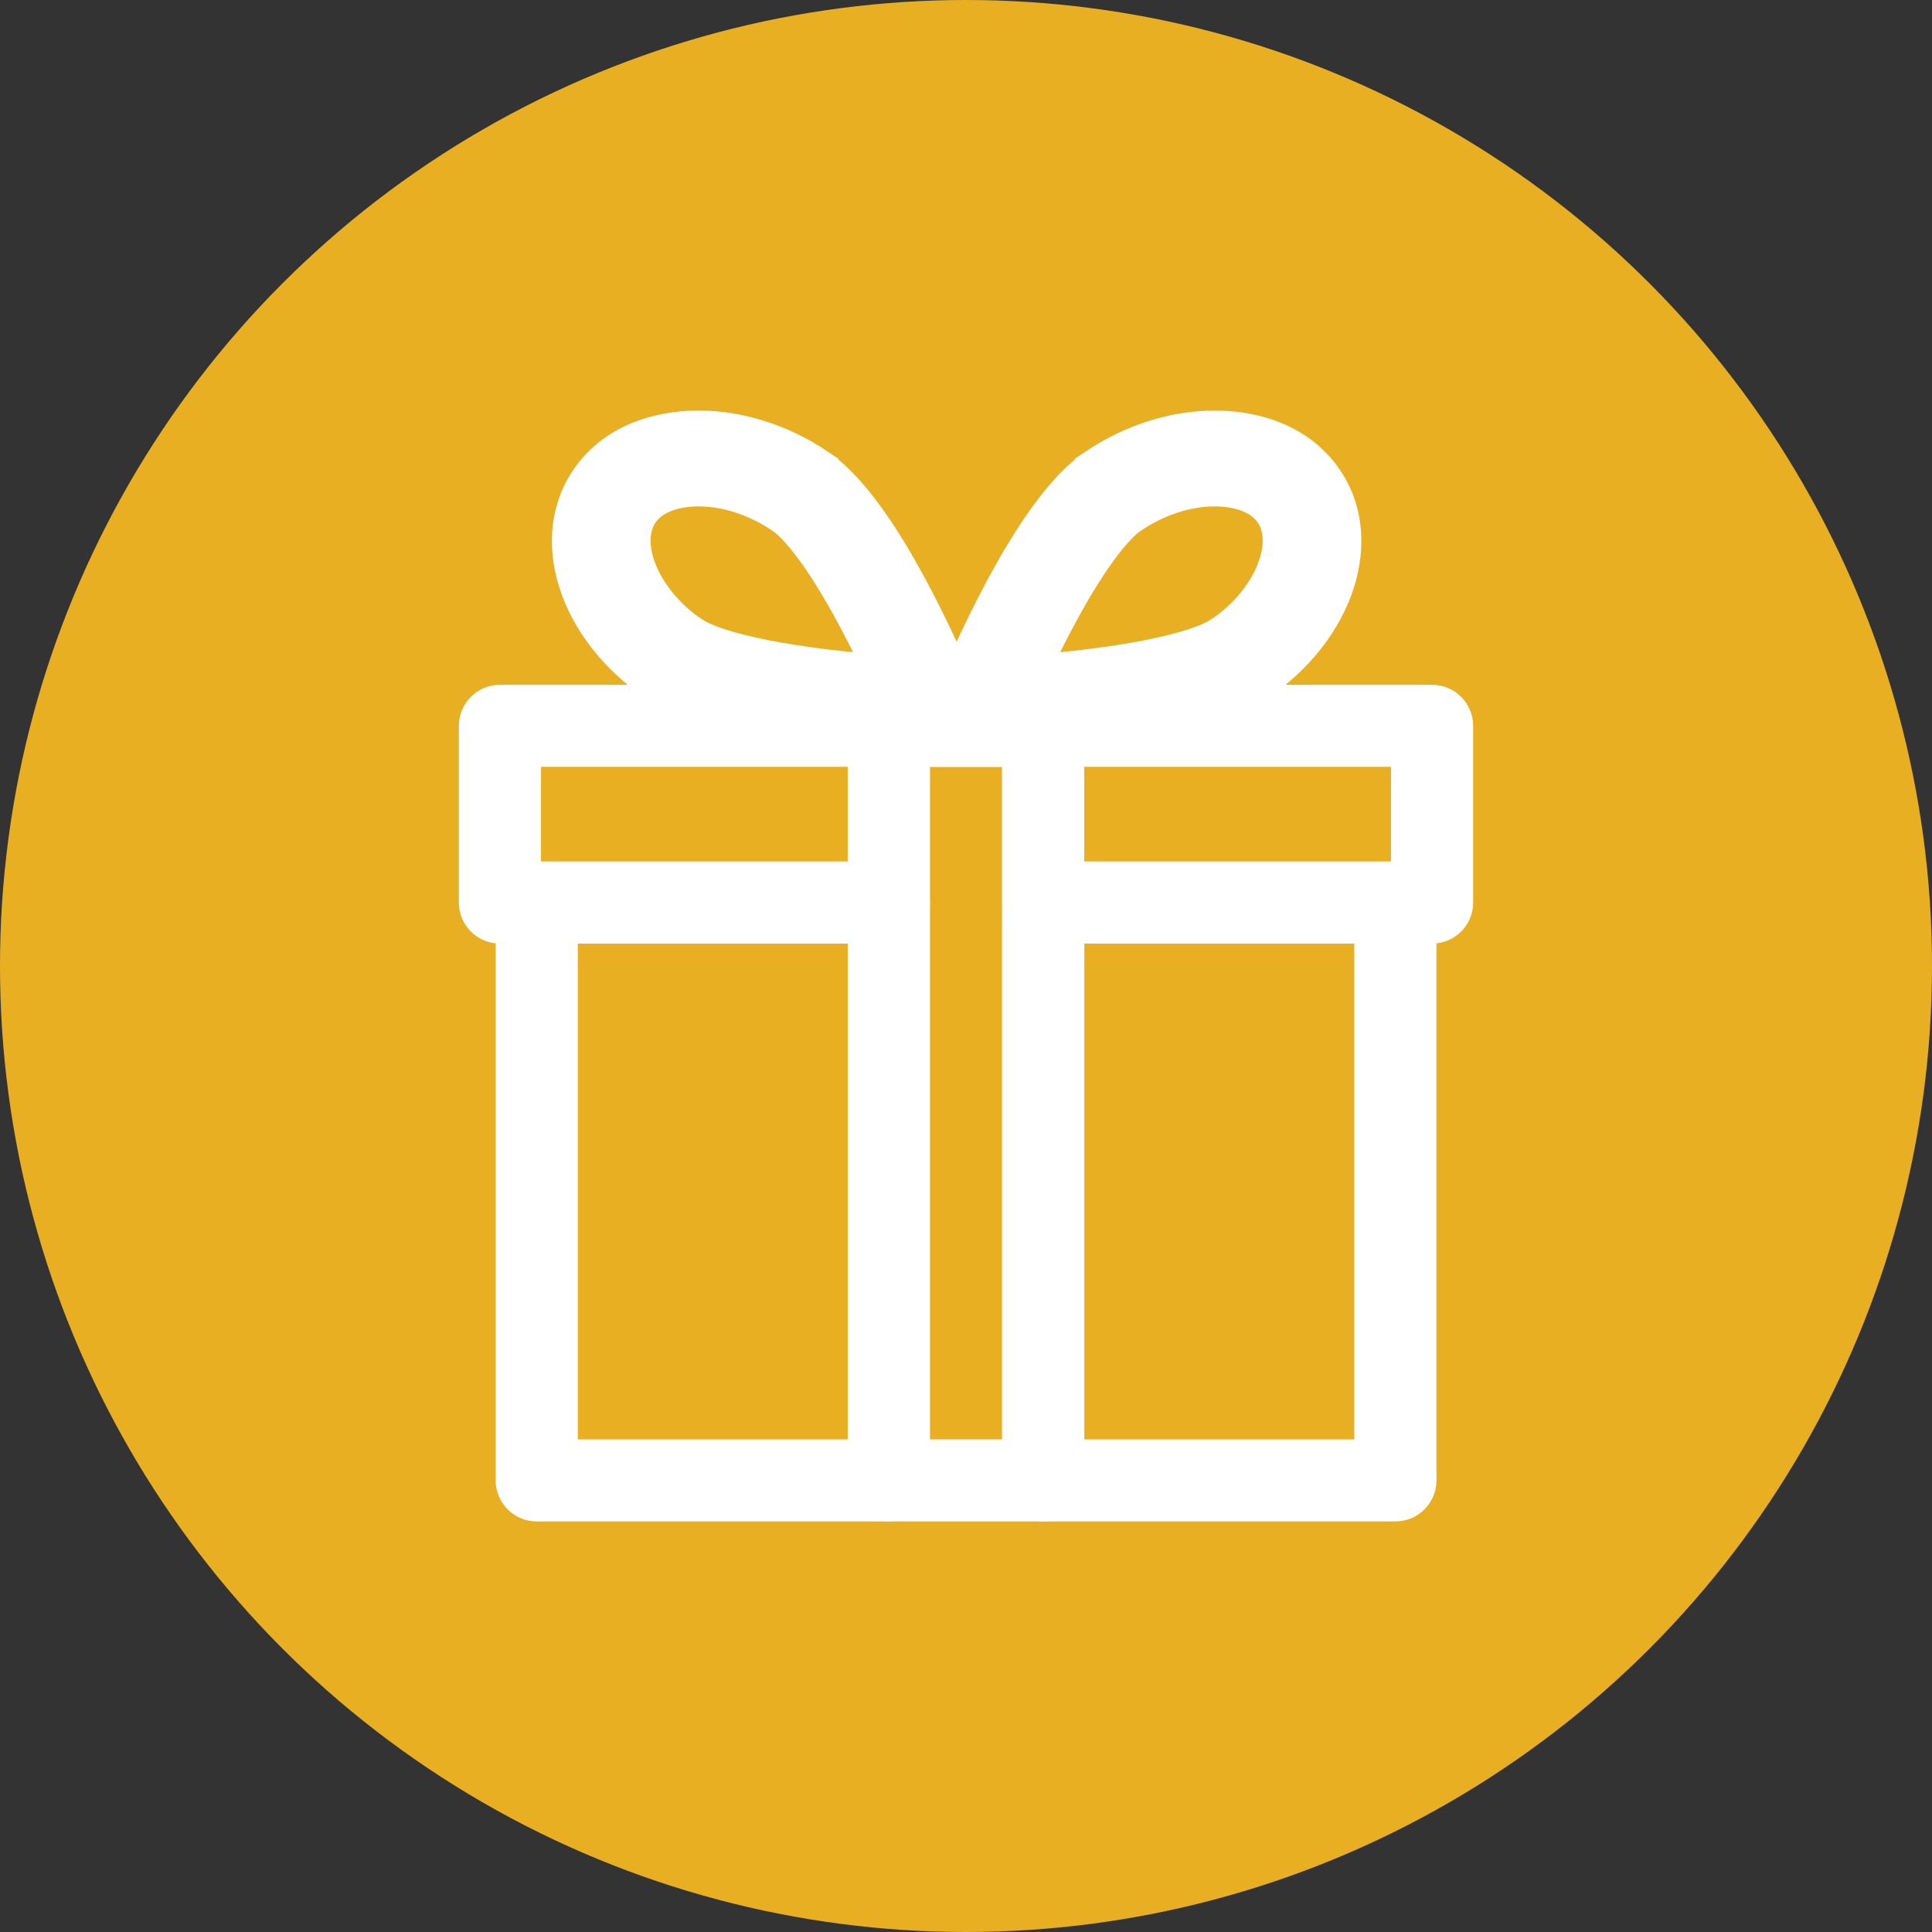
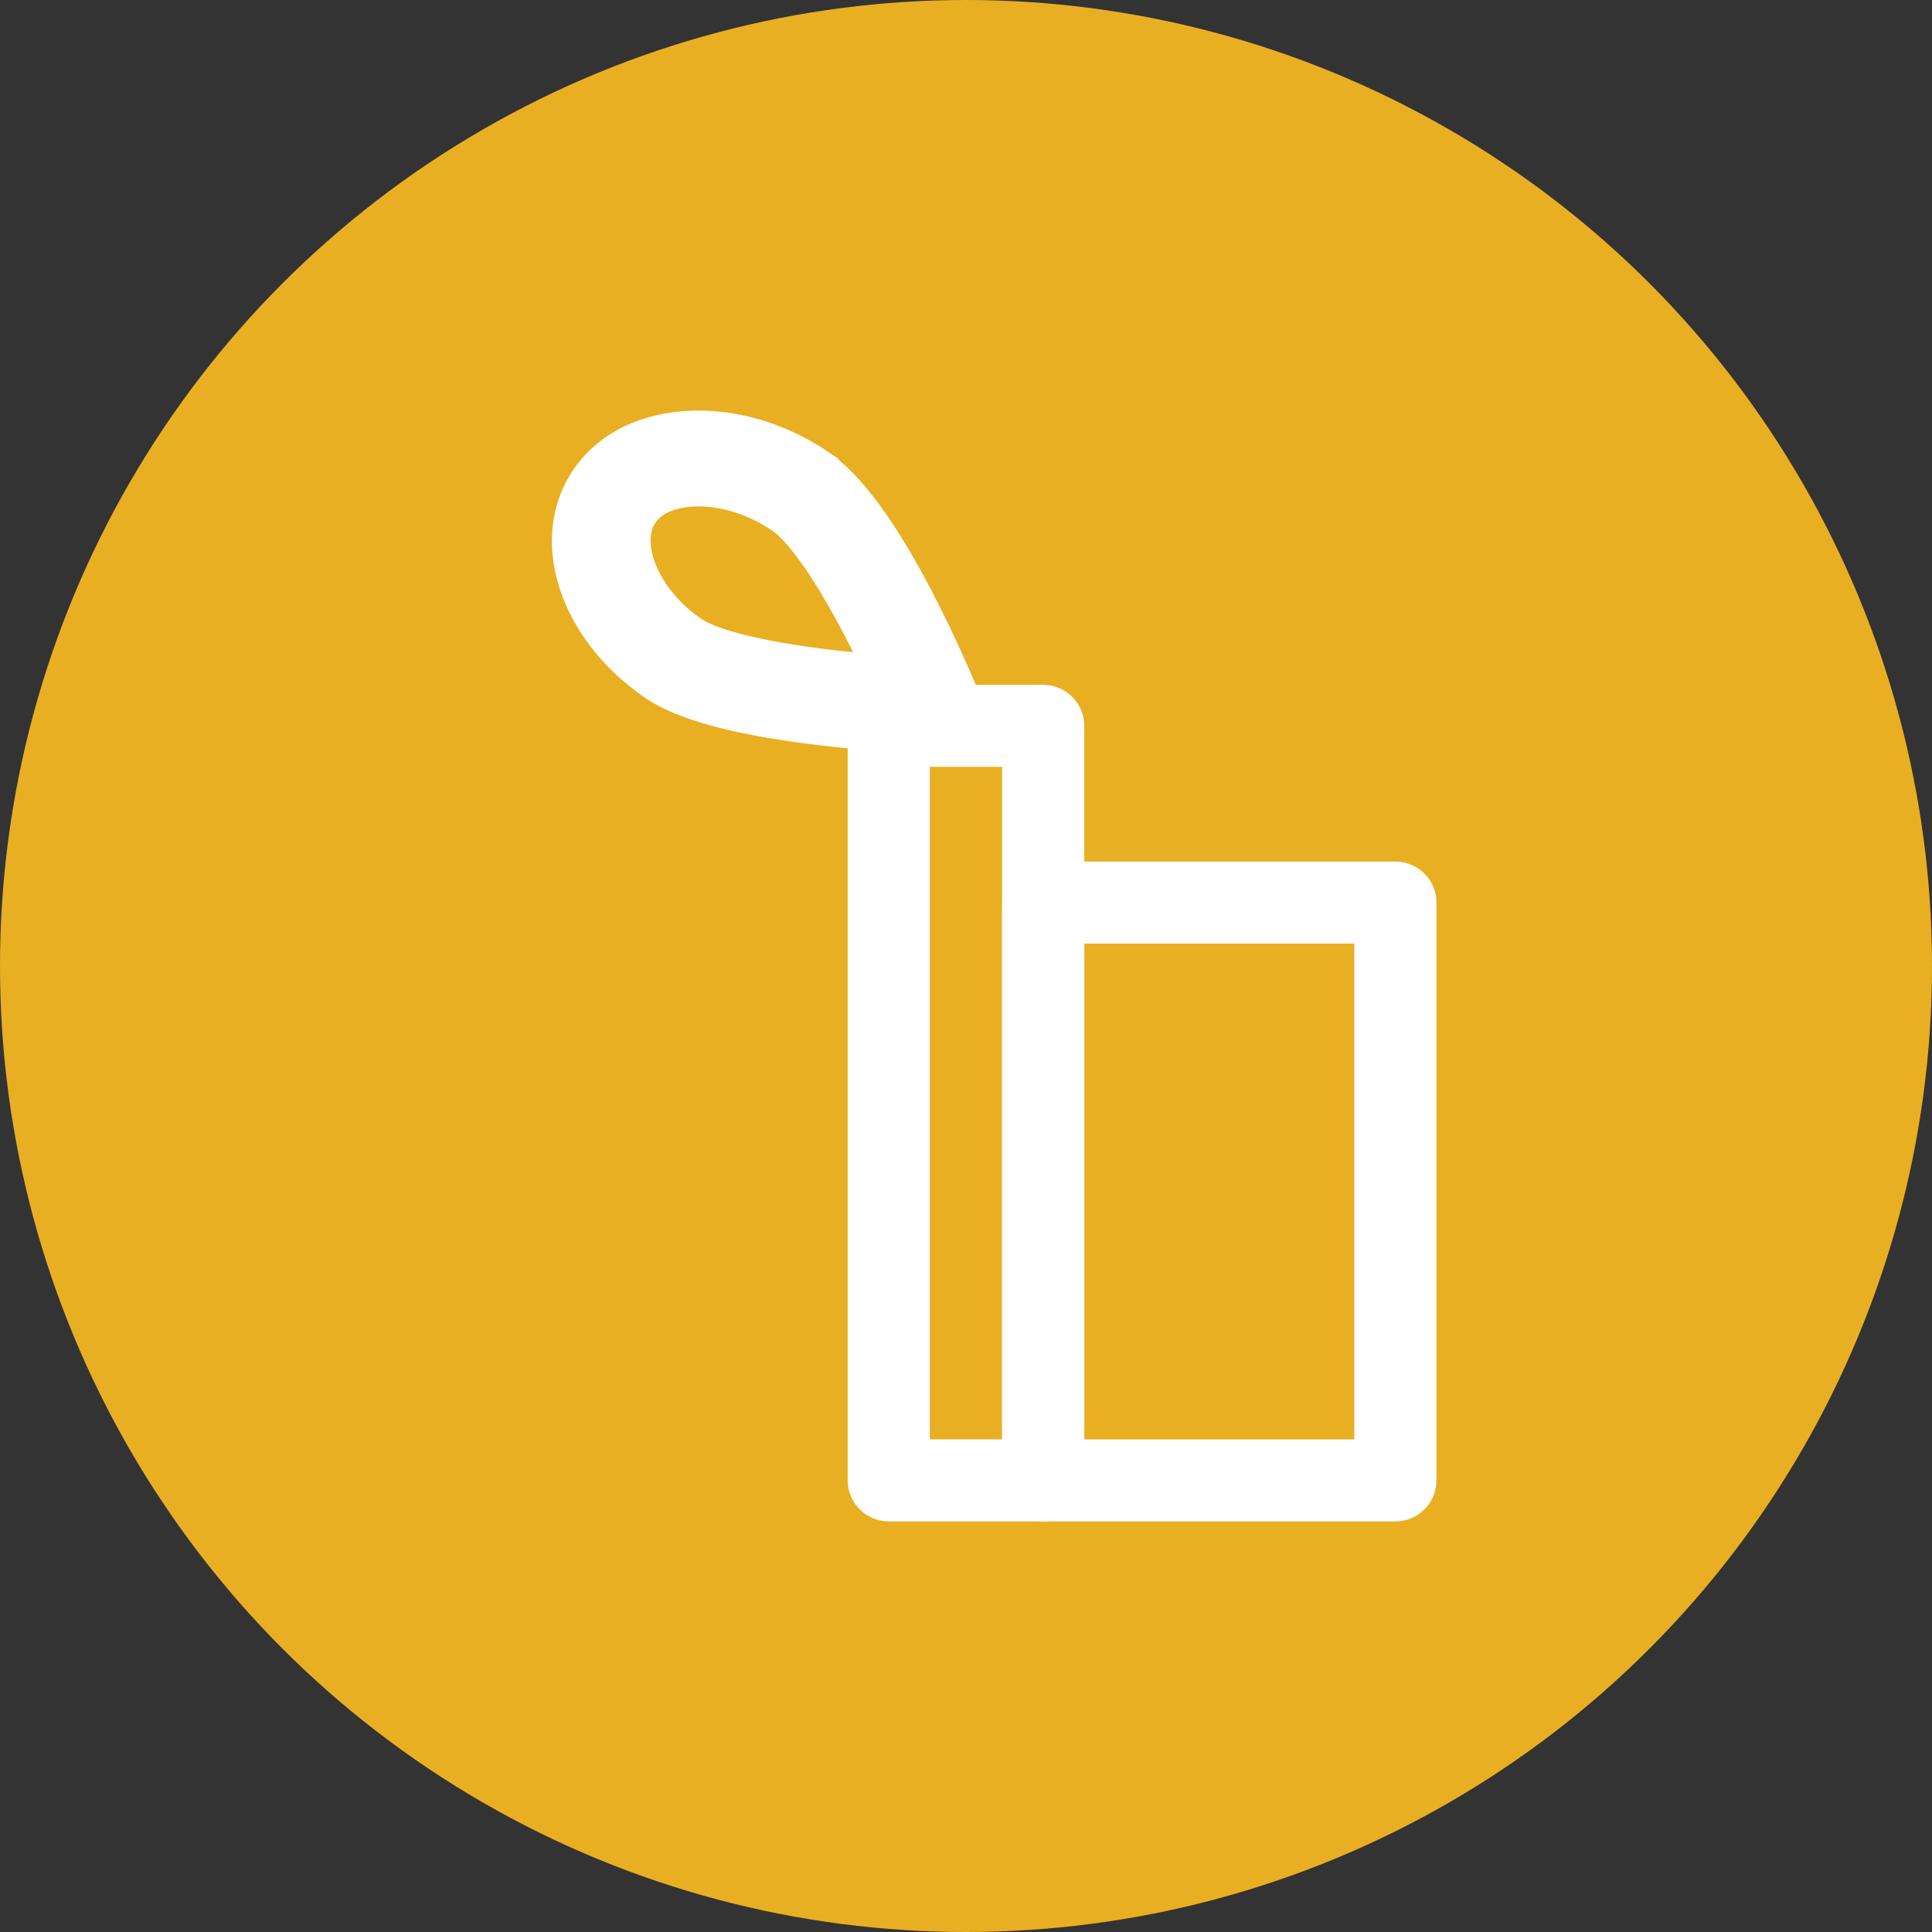
<svg xmlns="http://www.w3.org/2000/svg" width="40" height="40" viewBox="0 0 40 40" fill="none">
  <rect x="0" y="0" width="40" height="40" fill="#333333" stroke="none" />
  <circle cx="20" cy="20" r="20" fill="#E9AF23" />
  <path d="M16.861 9.765C16.128 9.271 15.276 9 14.463 9C13.93 9 12.943 9.121 12.335 9.935C11.452 11.116 12.047 12.961 13.66 14.049C14.829 14.836 17.967 15.053 19.264 15.11C19.271 15.11 19.279 15.11 19.287 15.11C19.456 15.11 19.612 15.033 19.71 14.902C19.812 14.764 19.835 14.589 19.768 14.434C19.168 13.018 17.993 10.529 16.861 9.767V9.765ZM14.26 13.242C13.154 12.498 12.65 11.217 13.182 10.505C13.52 10.053 14.13 9.984 14.463 9.984C15.063 9.984 15.702 10.191 16.261 10.566C16.837 10.954 17.666 12.271 18.487 14.074C16.437 13.933 14.824 13.617 14.26 13.24V13.242Z" fill="white" stroke="white" />
-   <path d="M22.751 9.765C23.484 9.271 24.336 9 25.149 9C25.681 9 26.669 9.121 27.276 9.935C28.16 11.116 27.565 12.961 25.952 14.049C24.783 14.836 21.645 15.053 20.348 15.11C20.34 15.11 20.333 15.11 20.325 15.11C20.156 15.11 20 15.033 19.901 14.902C19.8 14.764 19.777 14.589 19.844 14.434C20.444 13.018 21.619 10.529 22.751 9.767V9.765ZM25.352 13.242C26.458 12.498 26.962 11.217 26.43 10.505C26.092 10.053 25.481 9.984 25.149 9.984C24.549 9.984 23.91 10.191 23.351 10.566C22.774 10.954 21.946 12.271 21.125 14.074C23.175 13.933 24.788 13.617 25.352 13.24V13.242Z" fill="white" stroke="white" />
  <path d="M28.889 18.338H21.6C21.407 18.338 21.25 18.495 21.25 18.687V30.651C21.25 30.843 21.407 31 21.6 31H28.889C29.082 31 29.24 30.843 29.24 30.651V18.687C29.24 18.495 29.082 18.338 28.889 18.338ZM28.539 30.302H21.95V19.036H28.539V30.302Z" fill="white" stroke="white" />
-   <path d="M18.402 18.338H11.113C10.92 18.338 10.762 18.495 10.762 18.687V30.651C10.762 30.843 10.92 31 11.113 31H18.402C18.595 31 18.752 30.843 18.752 30.651V18.687C18.752 18.495 18.595 18.338 18.402 18.338ZM18.052 30.302H11.463V19.036H18.052V30.302Z" fill="white" stroke="white" />
-   <path d="M29.65 14.678H10.35C10.158 14.678 10 14.835 10 15.027V18.687C10 18.879 10.158 19.036 10.35 19.036H18.402C18.594 19.036 18.752 18.879 18.752 18.687V15.376H21.248V18.687C21.248 18.879 21.406 19.036 21.598 19.036H29.65C29.842 19.036 30 18.879 30 18.687V15.027C30 14.835 29.842 14.678 29.65 14.678ZM18.052 18.337H10.701V15.376H18.052V18.337ZM29.299 18.337H21.948V15.376H29.299V18.337Z" fill="white" stroke="white" />
  <path d="M21.598 14.678H18.401C18.208 14.678 18.051 14.835 18.051 15.027V30.65C18.051 30.842 18.208 30.999 18.401 30.999H21.598C21.79 30.999 21.948 30.842 21.948 30.65V15.027C21.948 14.835 21.79 14.678 21.598 14.678ZM21.247 30.301H18.751V15.376H21.247V30.301Z" fill="white" stroke="white" />
</svg>